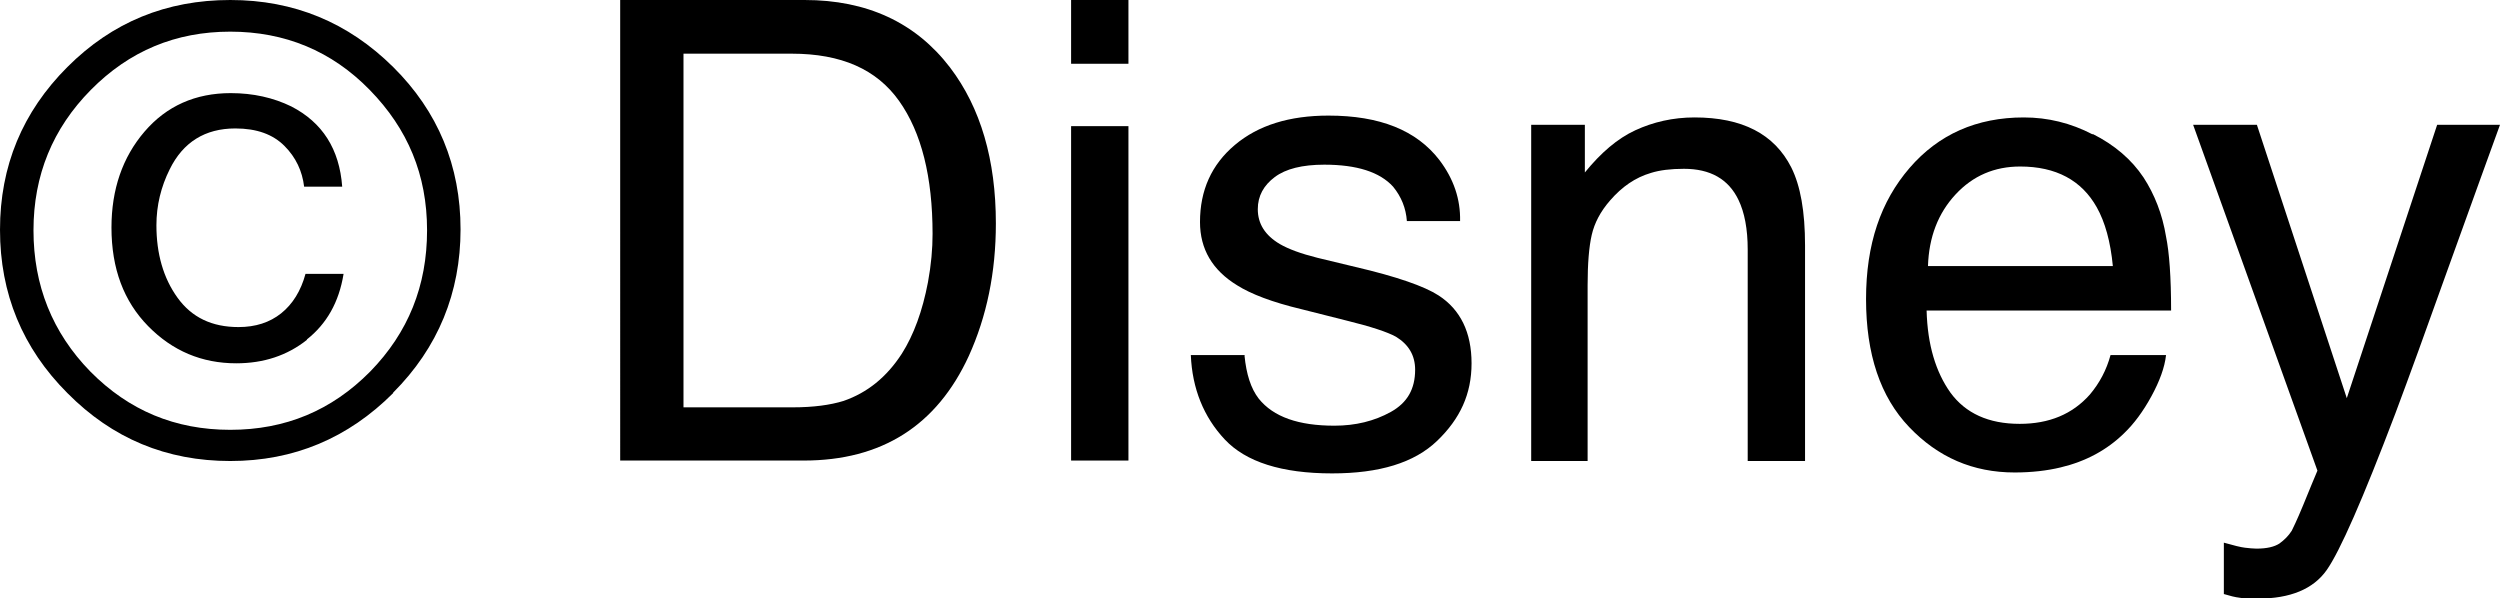
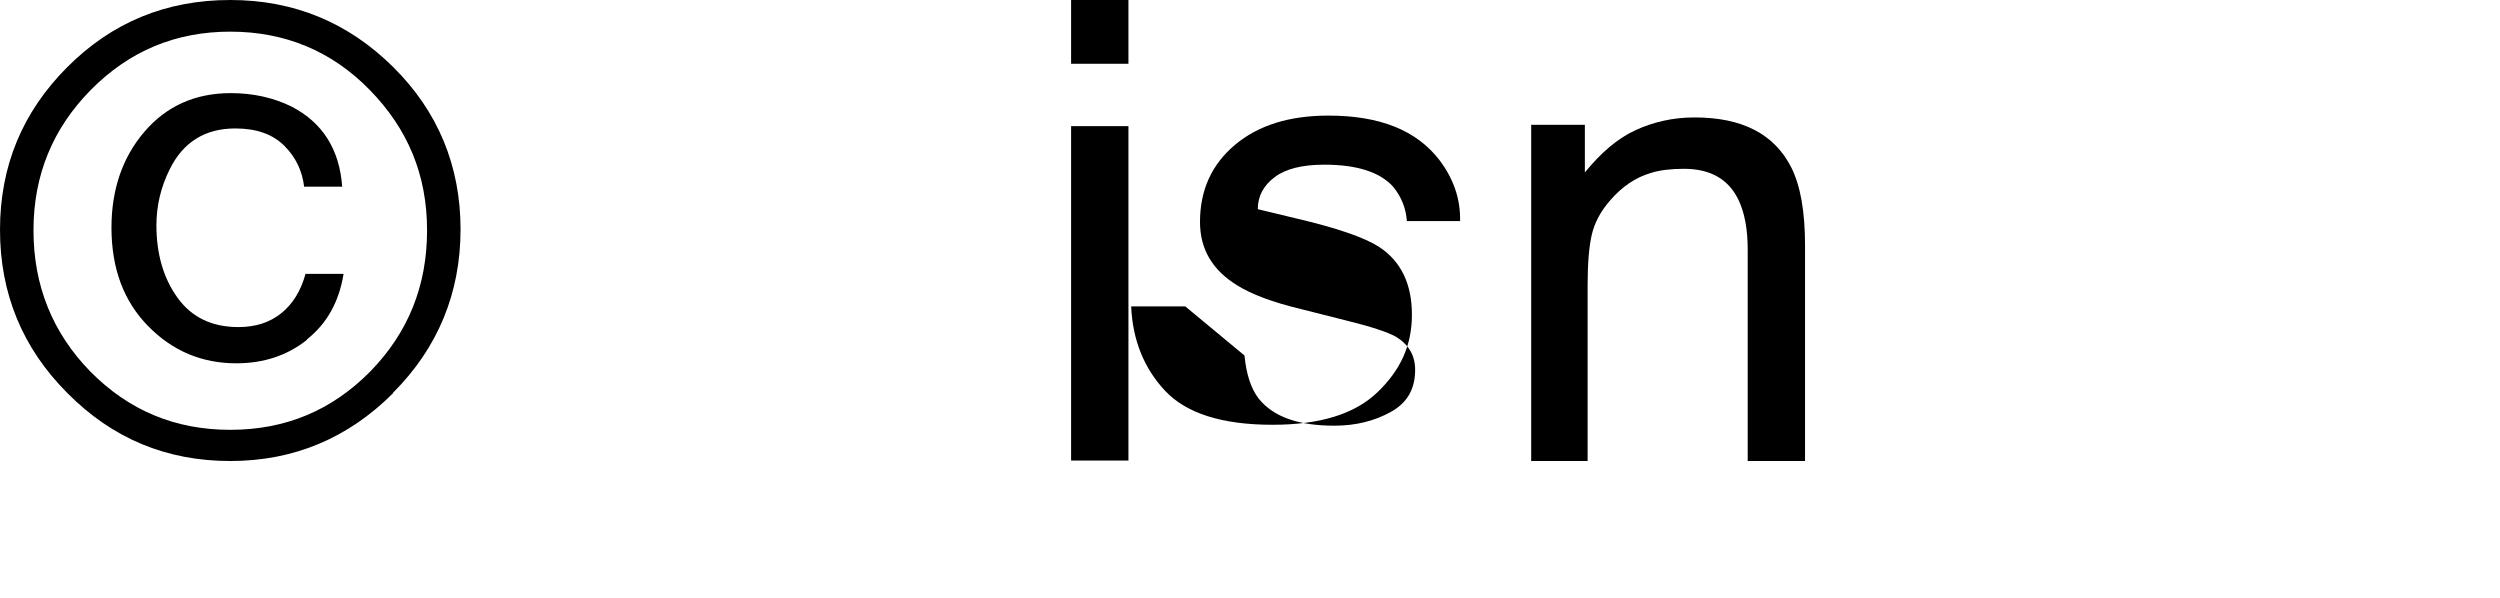
<svg xmlns="http://www.w3.org/2000/svg" id="_レイヤー_2" viewBox="0 0 54.5 13.04">
  <g id="_バリスタミッキーズ">
    <path d="M8.57,8.57c-.98.98-2.16,1.48-3.55,1.48s-2.57-.49-3.55-1.48c-.98-.98-1.47-2.17-1.47-3.56S.49,2.44,1.47,1.46c.98-.98,2.16-1.46,3.55-1.46s2.57.49,3.55,1.46,1.47,2.16,1.47,3.54-.49,2.58-1.47,3.56ZM1.98,1.96c-.83.84-1.25,1.86-1.25,3.06s.41,2.23,1.24,3.08c.84.85,1.85,1.27,3.05,1.27s2.21-.42,3.05-1.27c.83-.85,1.24-1.87,1.24-3.08s-.42-2.21-1.25-3.06c-.83-.85-1.85-1.27-3.04-1.27s-2.2.42-3.04,1.27ZM6.69,7.41c-.43.34-.94.51-1.54.51-.75,0-1.39-.27-1.92-.81s-.8-1.25-.8-2.15c0-.83.24-1.53.72-2.09.48-.56,1.11-.84,1.88-.84.49,0,.93.1,1.32.29.68.35,1.05.93,1.11,1.75h-.83c-.04-.34-.18-.64-.43-.89-.25-.25-.6-.38-1.07-.38-.66,0-1.14.3-1.43.89-.19.38-.29.79-.29,1.22,0,.62.15,1.15.46,1.58.31.43.75.64,1.33.64.37,0,.68-.1.93-.3s.43-.49.53-.86h.83c-.1.62-.37,1.09-.8,1.43Z" />
-     <path d="M13.53,0h4.01c1.36,0,2.42.49,3.17,1.47.67.88,1,2.02,1,3.4,0,1.07-.2,2.03-.59,2.89-.7,1.52-1.9,2.28-3.6,2.28h-4V0ZM17.28,8.88c.45,0,.82-.05,1.11-.14.52-.18.94-.52,1.27-1.03.26-.41.45-.93.57-1.56.07-.38.1-.73.1-1.05,0-1.24-.24-2.21-.73-2.9s-1.26-1.03-2.34-1.03h-2.36v7.71h2.37Z" />
    <path d="M23.35,0h1.25v1.39h-1.25V0ZM23.35,2.75h1.25v7.29h-1.25V2.75Z" />
-     <path d="M27.13,7.75c.04.41.14.72.31.94.32.4.87.59,1.65.59.46,0,.87-.1,1.23-.3s.53-.5.53-.92c0-.31-.14-.55-.42-.72-.18-.1-.54-.22-1.07-.35l-.99-.25c-.63-.15-1.1-.33-1.4-.52-.54-.33-.81-.79-.81-1.38,0-.69.25-1.25.76-1.68s1.19-.64,2.04-.64c1.12,0,1.92.32,2.42.97.31.41.46.85.45,1.33h-1.16c-.02-.28-.12-.53-.3-.75-.29-.32-.79-.48-1.5-.48-.48,0-.84.09-1.08.27s-.37.41-.37.7c0,.32.16.57.48.76.19.11.46.21.82.3l.83.2c.9.21,1.5.42,1.81.62.48.31.72.81.72,1.48s-.25,1.21-.75,1.69-1.26.71-2.29.71c-1.1,0-1.88-.25-2.34-.74s-.71-1.11-.74-1.84h1.18Z" />
+     <path d="M27.13,7.75c.04.41.14.72.31.94.32.4.87.59,1.65.59.46,0,.87-.1,1.23-.3s.53-.5.53-.92c0-.31-.14-.55-.42-.72-.18-.1-.54-.22-1.07-.35l-.99-.25c-.63-.15-1.1-.33-1.4-.52-.54-.33-.81-.79-.81-1.38,0-.69.25-1.25.76-1.68s1.19-.64,2.04-.64c1.12,0,1.92.32,2.42.97.31.41.46.85.45,1.33h-1.16c-.02-.28-.12-.53-.3-.75-.29-.32-.79-.48-1.5-.48-.48,0-.84.09-1.08.27s-.37.41-.37.7l.83.2c.9.21,1.5.42,1.81.62.48.31.72.81.72,1.48s-.25,1.21-.75,1.69-1.26.71-2.29.71c-1.1,0-1.88-.25-2.34-.74s-.71-1.11-.74-1.84h1.18Z" />
    <path d="M33.38,2.72h1.17v1.04c.35-.43.71-.74,1.1-.92s.82-.28,1.29-.28c1.04,0,1.74.36,2.11,1.09.2.4.3.96.3,1.7v4.7h-1.25v-4.61c0-.45-.07-.81-.2-1.08-.22-.46-.62-.68-1.19-.68-.29,0-.53.03-.72.09-.34.1-.63.3-.89.6-.21.24-.34.49-.4.75-.06.26-.09.63-.09,1.1v3.83h-1.23V2.72Z" />
-     <path d="M45.62,2.92c.48.24.85.56,1.11.95.24.37.41.8.49,1.29.07.34.11.88.11,1.61h-5.33c.02.75.2,1.34.52,1.79.33.45.83.68,1.51.68.64,0,1.15-.21,1.53-.64.21-.25.36-.53.45-.86h1.21c-.03.27-.14.57-.32.9-.18.33-.38.6-.6.81-.37.36-.83.61-1.38.74-.29.07-.63.11-1,.11-.91,0-1.67-.33-2.3-.99s-.94-1.59-.94-2.79.32-2.13.95-2.86,1.46-1.1,2.49-1.1c.52,0,1.02.12,1.5.37ZM46.06,5.8c-.05-.53-.17-.96-.35-1.28-.33-.59-.89-.89-1.67-.89-.56,0-1.03.2-1.41.61-.38.41-.58.93-.6,1.56h4.03Z" />
-     <path d="M53.14,2.72h1.36c-.17.47-.56,1.54-1.16,3.21-.45,1.26-.82,2.28-1.12,3.08-.71,1.87-1.21,3.01-1.5,3.42-.29.41-.79.62-1.5.62-.17,0-.31,0-.4-.02-.09-.01-.21-.04-.34-.08v-1.12c.21.06.37.1.46.11s.18.02.25.02c.23,0,.39-.04.5-.11.11-.08.2-.17.27-.28.02-.04.11-.22.25-.56s.24-.59.31-.75l-2.71-7.54h1.39l1.96,5.96,1.97-5.96Z" />
  </g>
</svg>